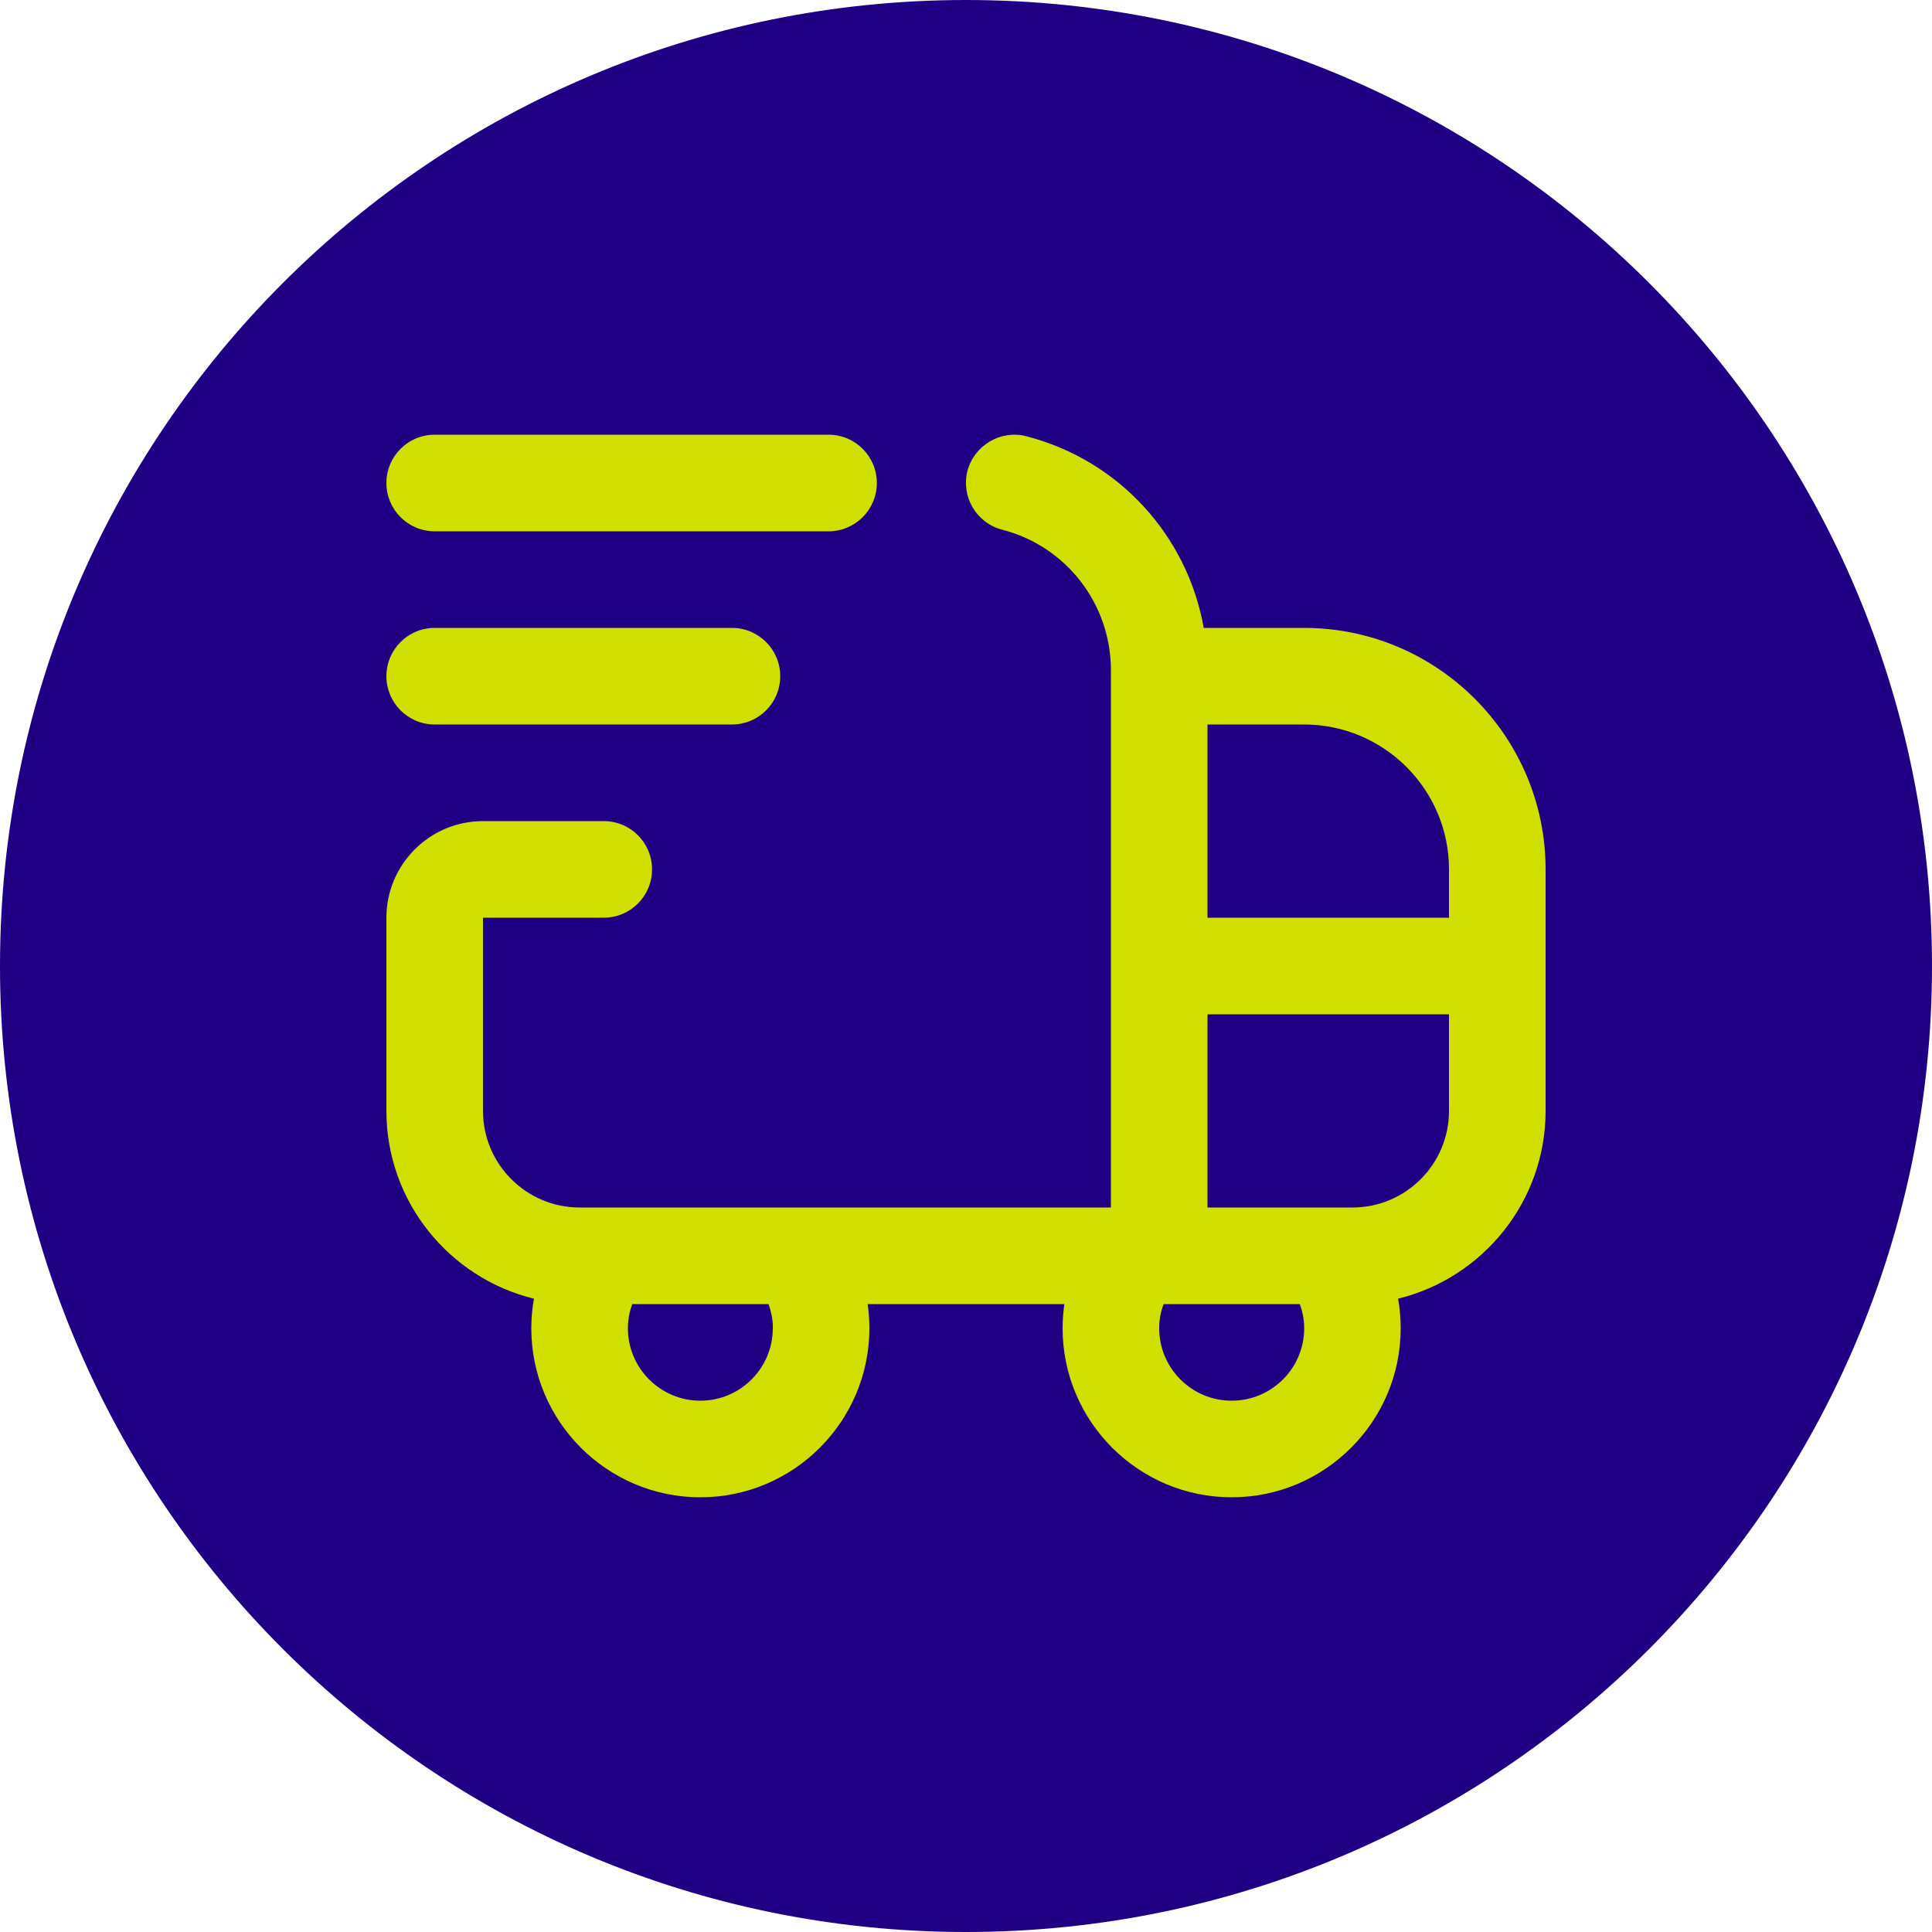
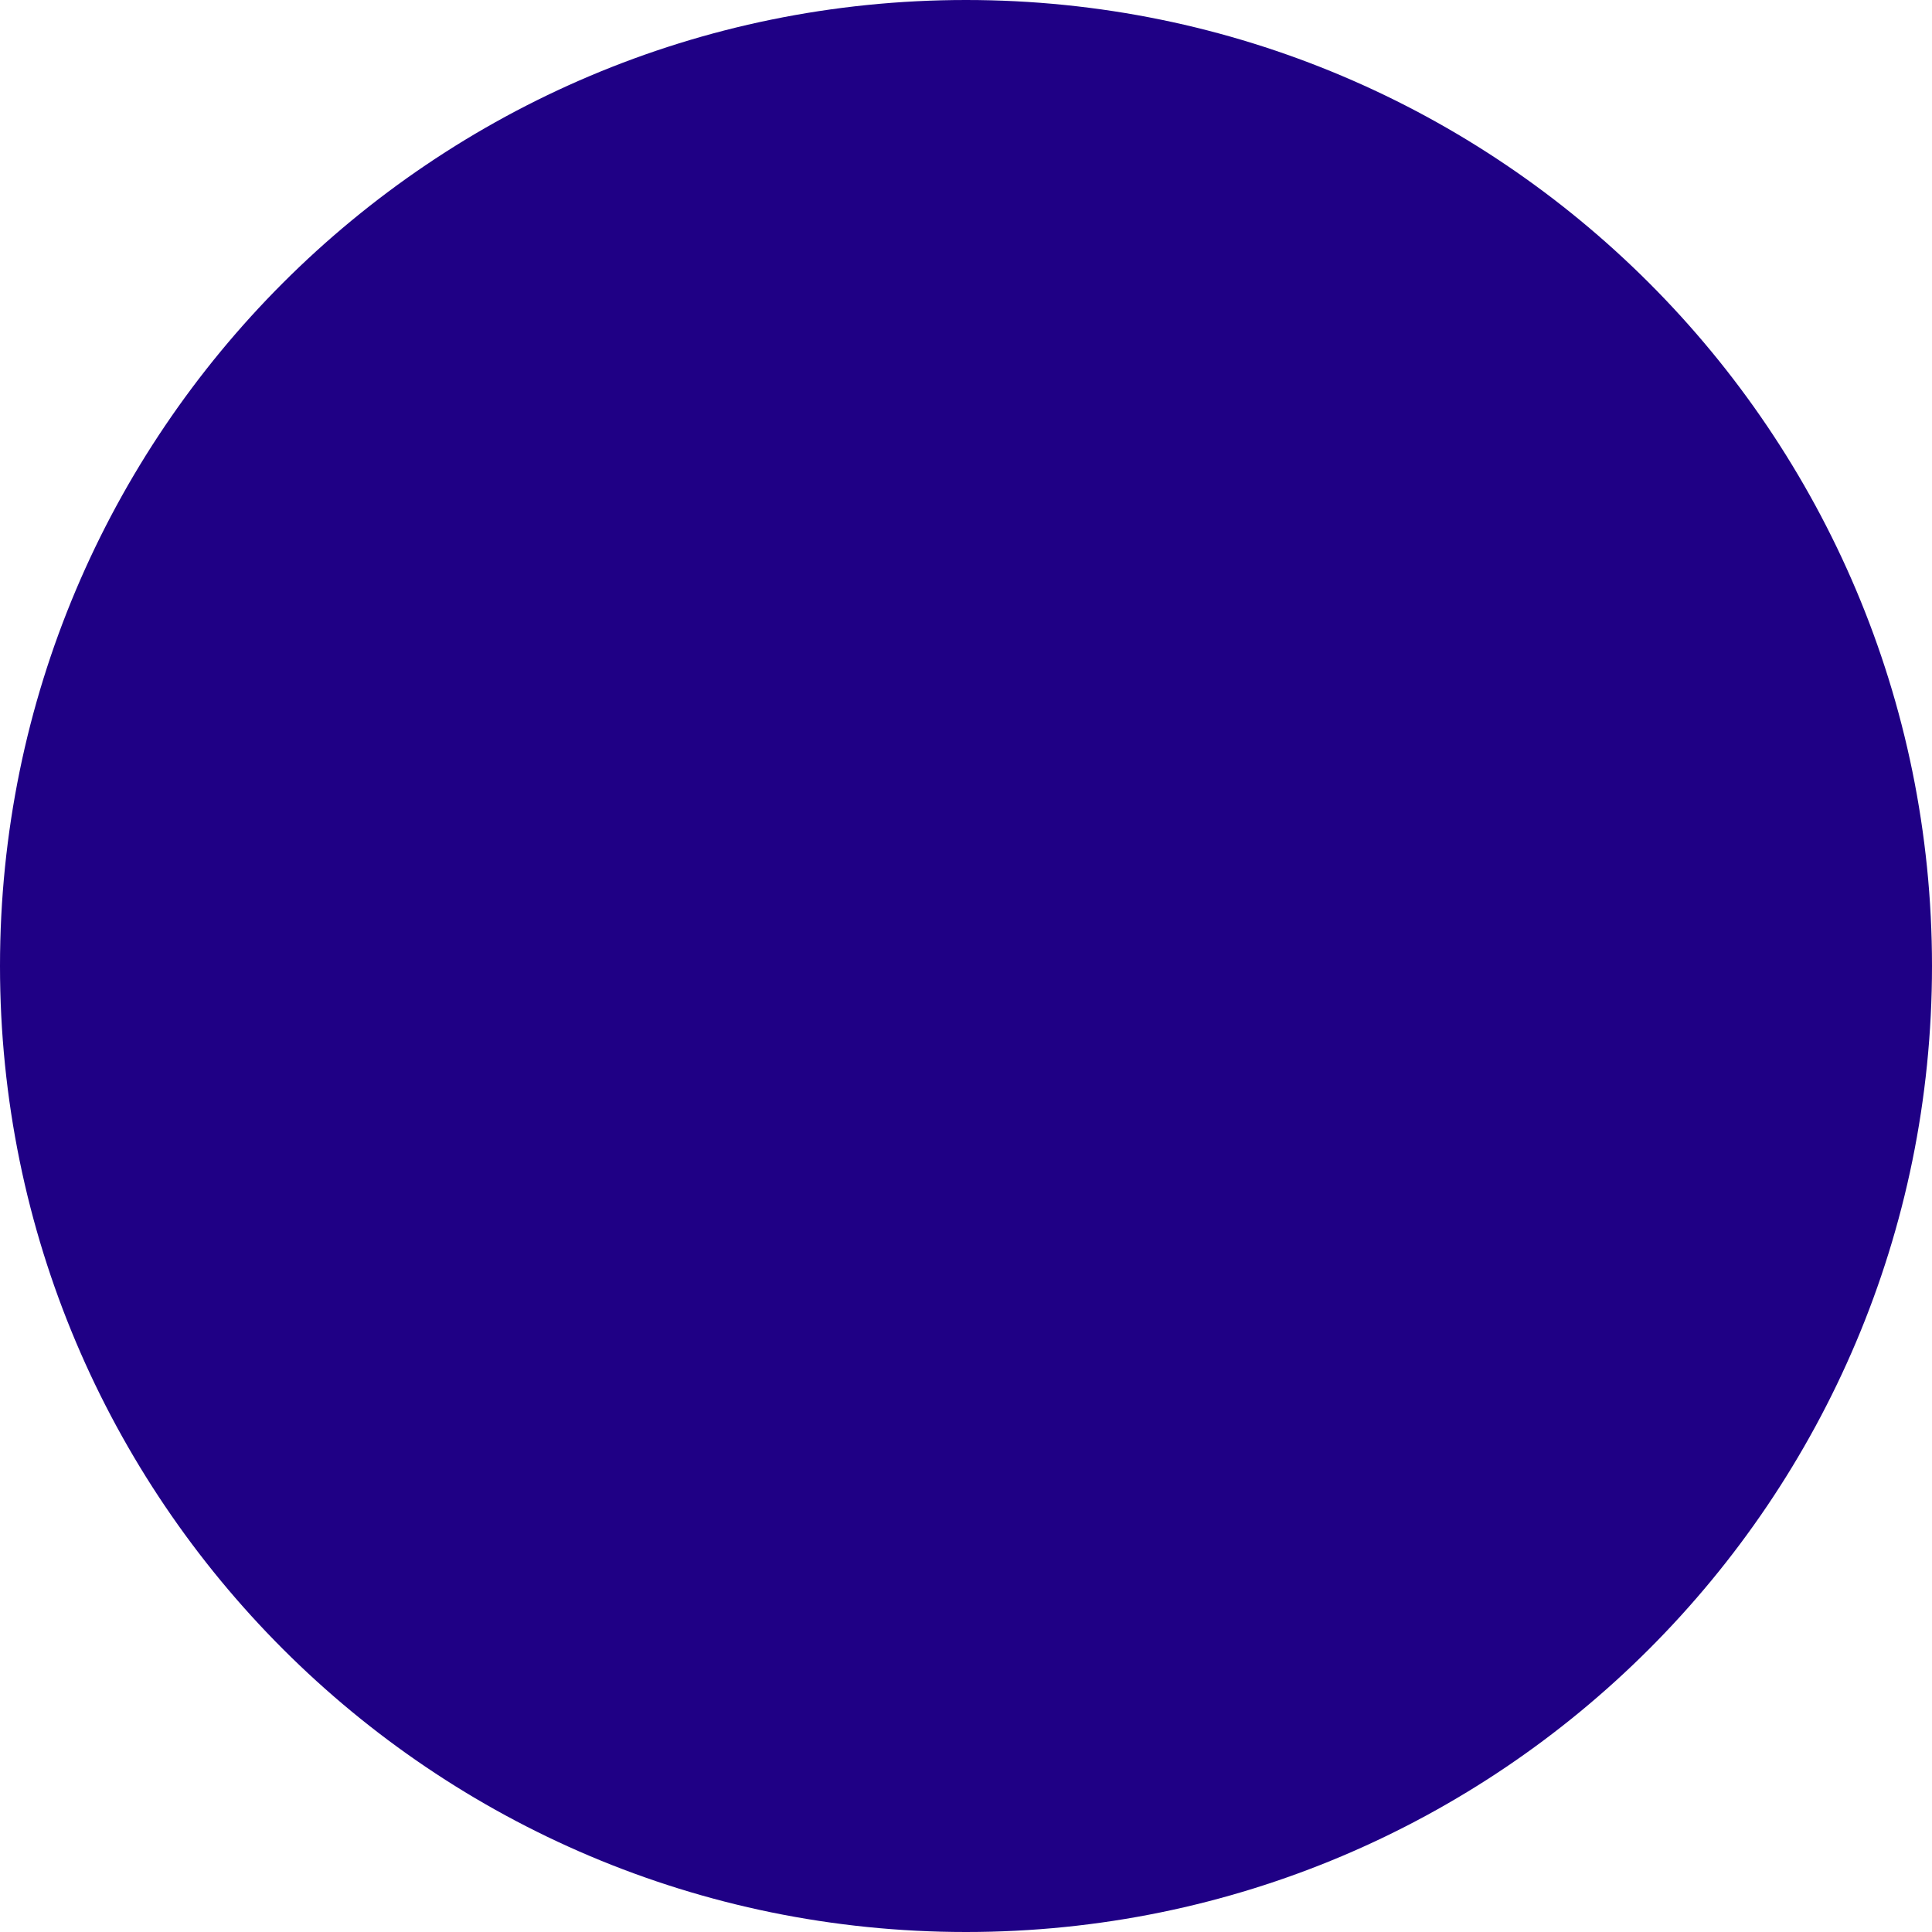
<svg xmlns="http://www.w3.org/2000/svg" width="20" height="20" viewBox="0 0 20 20" fill="none">
  <path d="M0 10C0 4.477 4.477 0 10 0C15.523 0 20 4.477 20 10C20 15.523 15.523 20 10 20C4.477 20 0 15.523 0 10Z" fill="#1F0085" />
  <g clip-path="url(#clip0_10406_172)">
-     <path d="M13.5 6.5H12.461C12.293 5.548 11.585 4.763 10.624 4.516C10.36 4.447 10.085 4.609 10.015 4.875C9.947 5.143 10.108 5.415 10.376 5.484C11.037 5.654 11.5 6.252 11.5 6.937V12.5H6C5.449 12.5 5 12.052 5 11.5V9.5H6.25C6.527 9.5 6.75 9.276 6.75 9C6.75 8.724 6.527 8.5 6.25 8.5H5C4.449 8.5 4 8.948 4 9.5V11.5C4 12.44 4.652 13.23 5.527 13.444C5.51 13.544 5.5 13.646 5.5 13.75C5.5 14.715 6.285 15.5 7.25 15.5C8.215 15.5 9 14.715 9 13.75C9 13.665 8.993 13.582 8.982 13.5H11.018C11.007 13.582 11 13.665 11 13.75C11 14.715 11.785 15.5 12.75 15.5C13.715 15.5 14.5 14.715 14.5 13.75C14.5 13.646 14.491 13.544 14.473 13.444C15.348 13.23 16 12.44 16 11.5V9C16 7.622 14.879 6.5 13.5 6.5ZM15 9V9.5H12.5V7.5H13.5C14.327 7.5 15 8.173 15 9ZM8 13.75C8 14.164 7.663 14.5 7.25 14.5C6.837 14.5 6.5 14.164 6.5 13.75C6.5 13.655 6.519 13.572 6.545 13.5H7.955C7.982 13.572 8.001 13.655 8.001 13.75H8ZM12.75 14.5C12.336 14.5 12 14.164 12 13.75C12 13.655 12.018 13.572 12.046 13.5H13.455C13.482 13.572 13.501 13.655 13.501 13.75C13.501 14.164 13.164 14.5 12.75 14.5ZM14 12.5H12.5V10.5H15V11.5C15 12.052 14.552 12.5 14 12.5ZM4 5C4 4.724 4.223 4.5 4.5 4.5H8.577C8.854 4.5 9.077 4.724 9.077 5C9.077 5.276 8.854 5.5 8.577 5.5H4.5C4.223 5.5 4 5.276 4 5ZM4 7C4 6.724 4.223 6.5 4.5 6.5H7.577C7.854 6.5 8.077 6.724 8.077 7C8.077 7.276 7.854 7.5 7.577 7.5H4.5C4.223 7.5 4 7.276 4 7Z" fill="#D0DF00" />
-   </g>
+     </g>
  <defs>
    <clipPath id="clip0_10406_172">
-       <rect width="12" height="12" fill="white" transform="translate(4 4)" />
-     </clipPath>
+       </clipPath>
  </defs>
</svg>